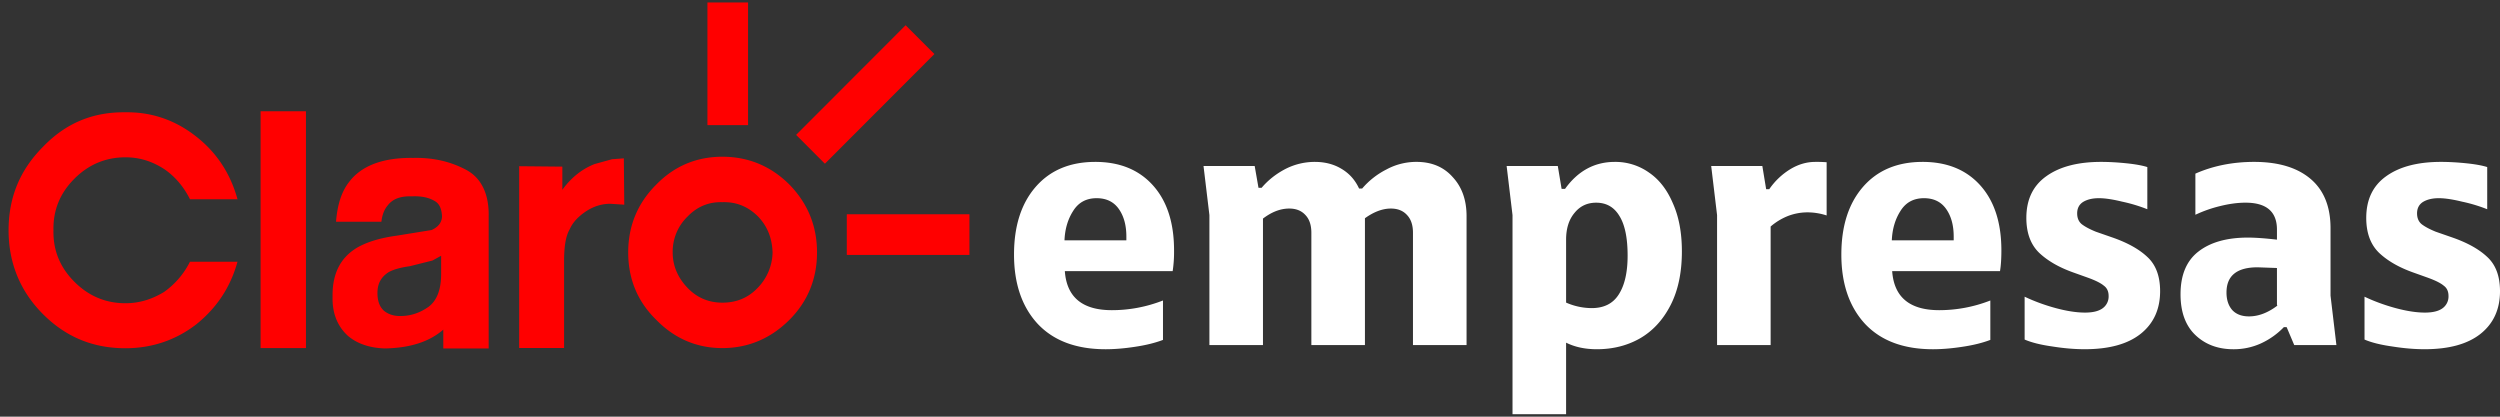
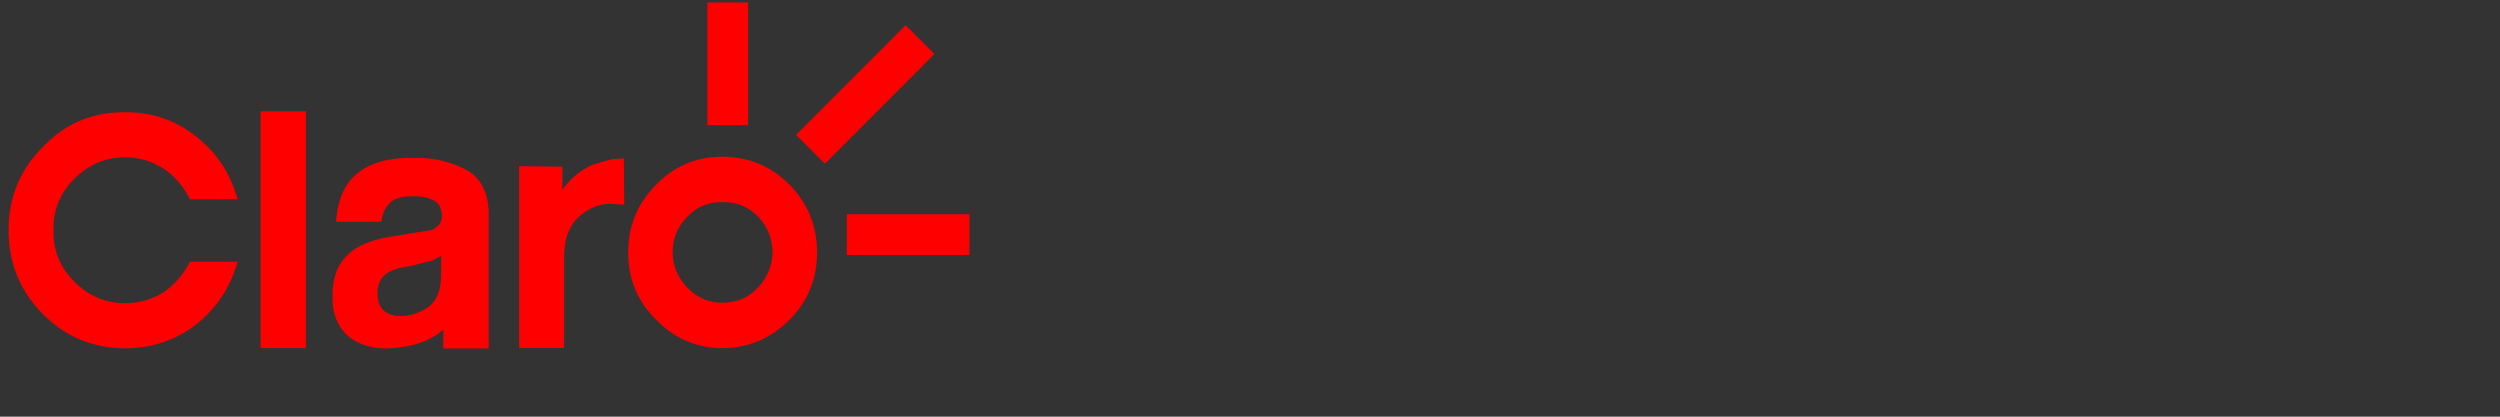
<svg xmlns="http://www.w3.org/2000/svg" width="174" height="29" viewBox="0 0 174 29" fill="none">
  <rect x="0" y="0" width="174" height="29" fill="#333333" stroke="none" />
  <path fill-rule="evenodd" clip-rule="evenodd" d="M42.601 11.081l-1.216.336c-.848.334-1.607.913-2.246 1.792v-1.611l-3.005-.029V24.22h3.126v-6.05c0-1.036.123-1.764.397-2.222.21-.485.605-.88 1.093-1.215.544-.366 1.12-.55 1.73-.55l.969.063-.029-3.225-.819.061zM18.137 24.227h3.157V7.745h-3.157v16.482zm12.565-6.425l-.606.332-1.578.395c-.669.092-1.184.244-1.488.426-.514.335-.759.793-.759 1.43 0 .578.154.972.456 1.248.303.24.668.363 1.122.363.73 0 1.366-.213 1.974-.639.575-.425.88-1.186.88-2.279v-1.276zm3.31-2.858v9.307h-3.159v-1.31c-.971.852-2.336 1.279-4.064 1.31-1.065-.032-1.944-.334-2.582-.883-.727-.668-1.09-1.583-1.06-2.704-.03-1.615.545-2.739 1.727-3.439.7-.397 1.61-.668 2.732-.822l2.429-.393c.484-.213.728-.55.728-.974-.031-.517-.183-.883-.546-1.065-.364-.214-.88-.337-1.546-.304-.79-.033-1.337.182-1.67.61-.212.242-.396.608-.455 1.155h-3.158c.092-1.155.366-2.07.91-2.768.85-1.125 2.338-1.705 4.463-1.673 1.365-.032 2.578.244 3.67.822 1.032.547 1.582 1.61 1.582 3.13zM8.729 10.948c.973 0 1.853.273 2.702.822.76.517 1.367 1.246 1.791 2.097h3.308c-.485-1.763-1.426-3.224-2.854-4.347-1.454-1.157-3.124-1.734-4.947-1.704-2.274-.03-4.158.76-5.735 2.401C1.385 11.83.597 13.744.597 16.026c0 2.25.788 4.229 2.396 5.839 1.577 1.58 3.46 2.372 5.735 2.372 1.823 0 3.493-.548 4.947-1.674 1.428-1.156 2.369-2.584 2.854-4.347h-3.308a5.696 5.696 0 01-1.791 2.097c-.85.52-1.73.792-2.702.792-1.395 0-2.577-.517-3.55-1.493-1-1.002-1.487-2.185-1.457-3.586-.03-1.398.457-2.585 1.457-3.587.973-.973 2.155-1.49 3.55-1.49zm45.041 6.62c-.031-1.002-.365-1.825-1.004-2.493-.697-.697-1.515-1.034-2.487-1.003-.94-.03-1.76.306-2.427 1.003a3.395 3.395 0 00-1.033 2.494c0 .942.364 1.764 1.033 2.464.667.7 1.487 1.032 2.427 1.032.972 0 1.79-.331 2.458-1.032a3.623 3.623 0 001.034-2.464zm1.183-4.712c1.274 1.309 1.912 2.887 1.912 4.713 0 1.824-.638 3.405-1.912 4.682-1.305 1.31-2.884 1.976-4.674 1.976-1.79 0-3.34-.667-4.612-1.976-1.308-1.277-1.944-2.858-1.944-4.682 0-1.826.636-3.404 1.944-4.713 1.272-1.307 2.822-1.948 4.612-1.948s3.369.641 4.674 1.948zm3.984 4.887h8.536v-2.828h-8.536v2.828zm6.097-13.981l-7.621 7.633-2.003-2.008 7.62-7.63 2.004 2.005zm-12.97 4.945V.171h-2.827v8.536h2.828z" fill="red" />
-   <path d="M80.945 23.657c-.546.208-1.195.369-1.949.48-.738.113-1.42.17-2.045.17-2.053 0-3.632-.594-4.739-1.78-1.09-1.188-1.636-2.792-1.636-4.812 0-1.973.497-3.537 1.492-4.691 1.01-1.171 2.397-1.756 4.162-1.756 1.7 0 3.038.545 4.017 1.635.978 1.091 1.467 2.598 1.467 4.523a8.98 8.98 0 01-.096 1.444h-7.505c.128 1.812 1.218 2.718 3.271 2.718 1.22 0 2.406-.225 3.56-.674v2.743zm-2.55-6.929v-.264c0-.786-.177-1.427-.53-1.925-.352-.497-.866-.745-1.54-.745-.721 0-1.266.296-1.635.89-.37.577-.57 1.259-.602 2.044h4.307zm8.931-5.172l.265 1.516h.216c.449-.53.994-.962 1.636-1.3a4.478 4.478 0 012.069-.504c.705 0 1.323.16 1.852.48.545.321.954.779 1.227 1.372h.217a5.449 5.449 0 011.683-1.323 4.362 4.362 0 012.094-.53c1.058 0 1.9.353 2.525 1.06.641.689.963 1.595.963 2.717v8.974h-3.73v-7.819c0-.53-.136-.938-.408-1.227-.273-.304-.65-.457-1.13-.457-.578 0-1.18.225-1.805.674v8.829h-3.729v-7.819c0-.53-.136-.938-.409-1.227-.273-.304-.65-.457-1.13-.457-.61 0-1.22.233-1.829.698v8.805h-3.728v-9.046l-.41-3.416h3.561zm21.097 0l.264 1.588h.241c.899-1.251 2.053-1.876 3.464-1.876a4.04 4.04 0 012.382.745c.706.482 1.259 1.195 1.66 2.141.417.93.625 2.045.625 3.344 0 1.476-.265 2.727-.794 3.753-.529 1.026-1.242 1.796-2.141 2.31-.881.497-1.876.745-2.983.745-.818 0-1.531-.152-2.141-.457v4.98h-3.729V14.972l-.409-3.416h3.561zM109 21.06a4.456 4.456 0 001.78.384c.851 0 1.476-.312 1.877-.938.417-.641.625-1.547.625-2.718 0-1.235-.192-2.157-.577-2.767-.369-.609-.906-.914-1.612-.914-.626 0-1.131.24-1.516.722-.385.465-.577 1.083-.577 1.852v4.379zm13.659-9.504l.265 1.612h.216a4.844 4.844 0 011.468-1.395c.561-.337 1.138-.505 1.732-.505a9.1 9.1 0 01.794.024v3.704a4.32 4.32 0 00-1.324-.216 3.79 3.79 0 00-1.395.264 4.237 4.237 0 00-1.179.722v8.252h-3.728v-9.046l-.409-3.416h3.56zm15.868 12.101c-.545.208-1.195.369-1.949.48-.737.113-1.419.17-2.045.17-2.052 0-3.632-.594-4.739-1.78-1.09-1.188-1.636-2.792-1.636-4.812 0-1.973.498-3.537 1.492-4.691 1.01-1.171 2.398-1.756 4.161-1.756 1.701 0 3.04.545 4.018 1.635.978 1.091 1.467 2.598 1.467 4.523 0 .577-.031 1.059-.096 1.444h-7.505c.128 1.812 1.219 2.718 3.271 2.718a9.748 9.748 0 003.561-.674v2.743zm-2.55-6.929v-.264c0-.786-.177-1.427-.53-1.925-.352-.497-.866-.745-1.539-.745-.722 0-1.267.296-1.636.89-.369.577-.569 1.259-.602 2.044h4.307zm5.057-1.563c0-1.267.457-2.23 1.372-2.887.93-.674 2.205-1.01 3.825-1.01.545 0 1.13.032 1.756.096.625.064 1.114.152 1.467.264v2.935a10.877 10.877 0 00-1.756-.529c-.657-.16-1.195-.24-1.612-.24-.449 0-.818.088-1.106.264-.273.177-.409.441-.409.794 0 .32.104.57.312.746.225.176.554.353.987.529l1.106.385c1.075.369 1.901.826 2.478 1.371.594.545.89 1.34.89 2.382 0 1.267-.457 2.261-1.371 2.983-.898.705-2.189 1.058-3.873 1.058-.705 0-1.46-.064-2.261-.192-.802-.113-1.444-.273-1.925-.481V20.65c.674.32 1.395.585 2.165.794.77.208 1.451.312 2.045.312.529 0 .93-.096 1.203-.288a1.01 1.01 0 00.433-.866c0-.321-.113-.562-.337-.722-.209-.177-.577-.361-1.107-.553l-1.01-.361c-.994-.353-1.788-.81-2.382-1.372-.593-.577-.89-1.387-.89-2.43zm18.116 7.602h-.192a5.234 5.234 0 01-1.588 1.13 4.554 4.554 0 01-1.925.41c-1.074 0-1.956-.33-2.646-.987-.689-.658-1.034-1.604-1.034-2.839 0-1.33.409-2.317 1.227-2.959.834-.657 1.988-.986 3.464-.986.513 0 1.187.048 2.02.144v-.697c0-1.251-.729-1.877-2.189-1.877-.544 0-1.138.08-1.78.24a8.963 8.963 0 00-1.708.602v-2.863c1.236-.545 2.598-.817 4.09-.817 1.684 0 2.991.393 3.921 1.178.93.786 1.395 1.933 1.395 3.44v4.692l.409 3.44h-2.935l-.529-1.251zm-4.186-2.406c0 .513.137.922.409 1.227.273.288.658.433 1.155.433.658 0 1.315-.249 1.972-.746l-.024-.072v-2.55l-1.347-.048c-1.443 0-2.165.585-2.165 1.756zm9.727-5.196c0-1.267.457-2.23 1.371-2.887.93-.674 2.205-1.01 3.825-1.01.545 0 1.13.032 1.756.096.625.064 1.115.152 1.467.264v2.935a10.846 10.846 0 00-1.756-.529c-.657-.16-1.194-.24-1.612-.24-.448 0-.817.088-1.106.264-.273.177-.409.441-.409.794 0 .32.105.57.313.746.225.176.553.353.986.529l1.107.385c1.074.369 1.9.826 2.477 1.371.594.545.89 1.34.89 2.382 0 1.267-.457 2.261-1.371 2.983-.898.705-2.189 1.058-3.873 1.058-.705 0-1.459-.064-2.261-.192-.802-.113-1.444-.273-1.925-.481V20.65c.674.32 1.396.585 2.165.794.77.208 1.452.312 2.045.312.529 0 .931-.096 1.203-.288a1.01 1.01 0 00.433-.866c0-.321-.112-.562-.337-.722-.208-.177-.577-.361-1.106-.553l-1.011-.361c-.994-.353-1.788-.81-2.381-1.372-.593-.577-.89-1.387-.89-2.43z" fill="#fff" />
</svg>